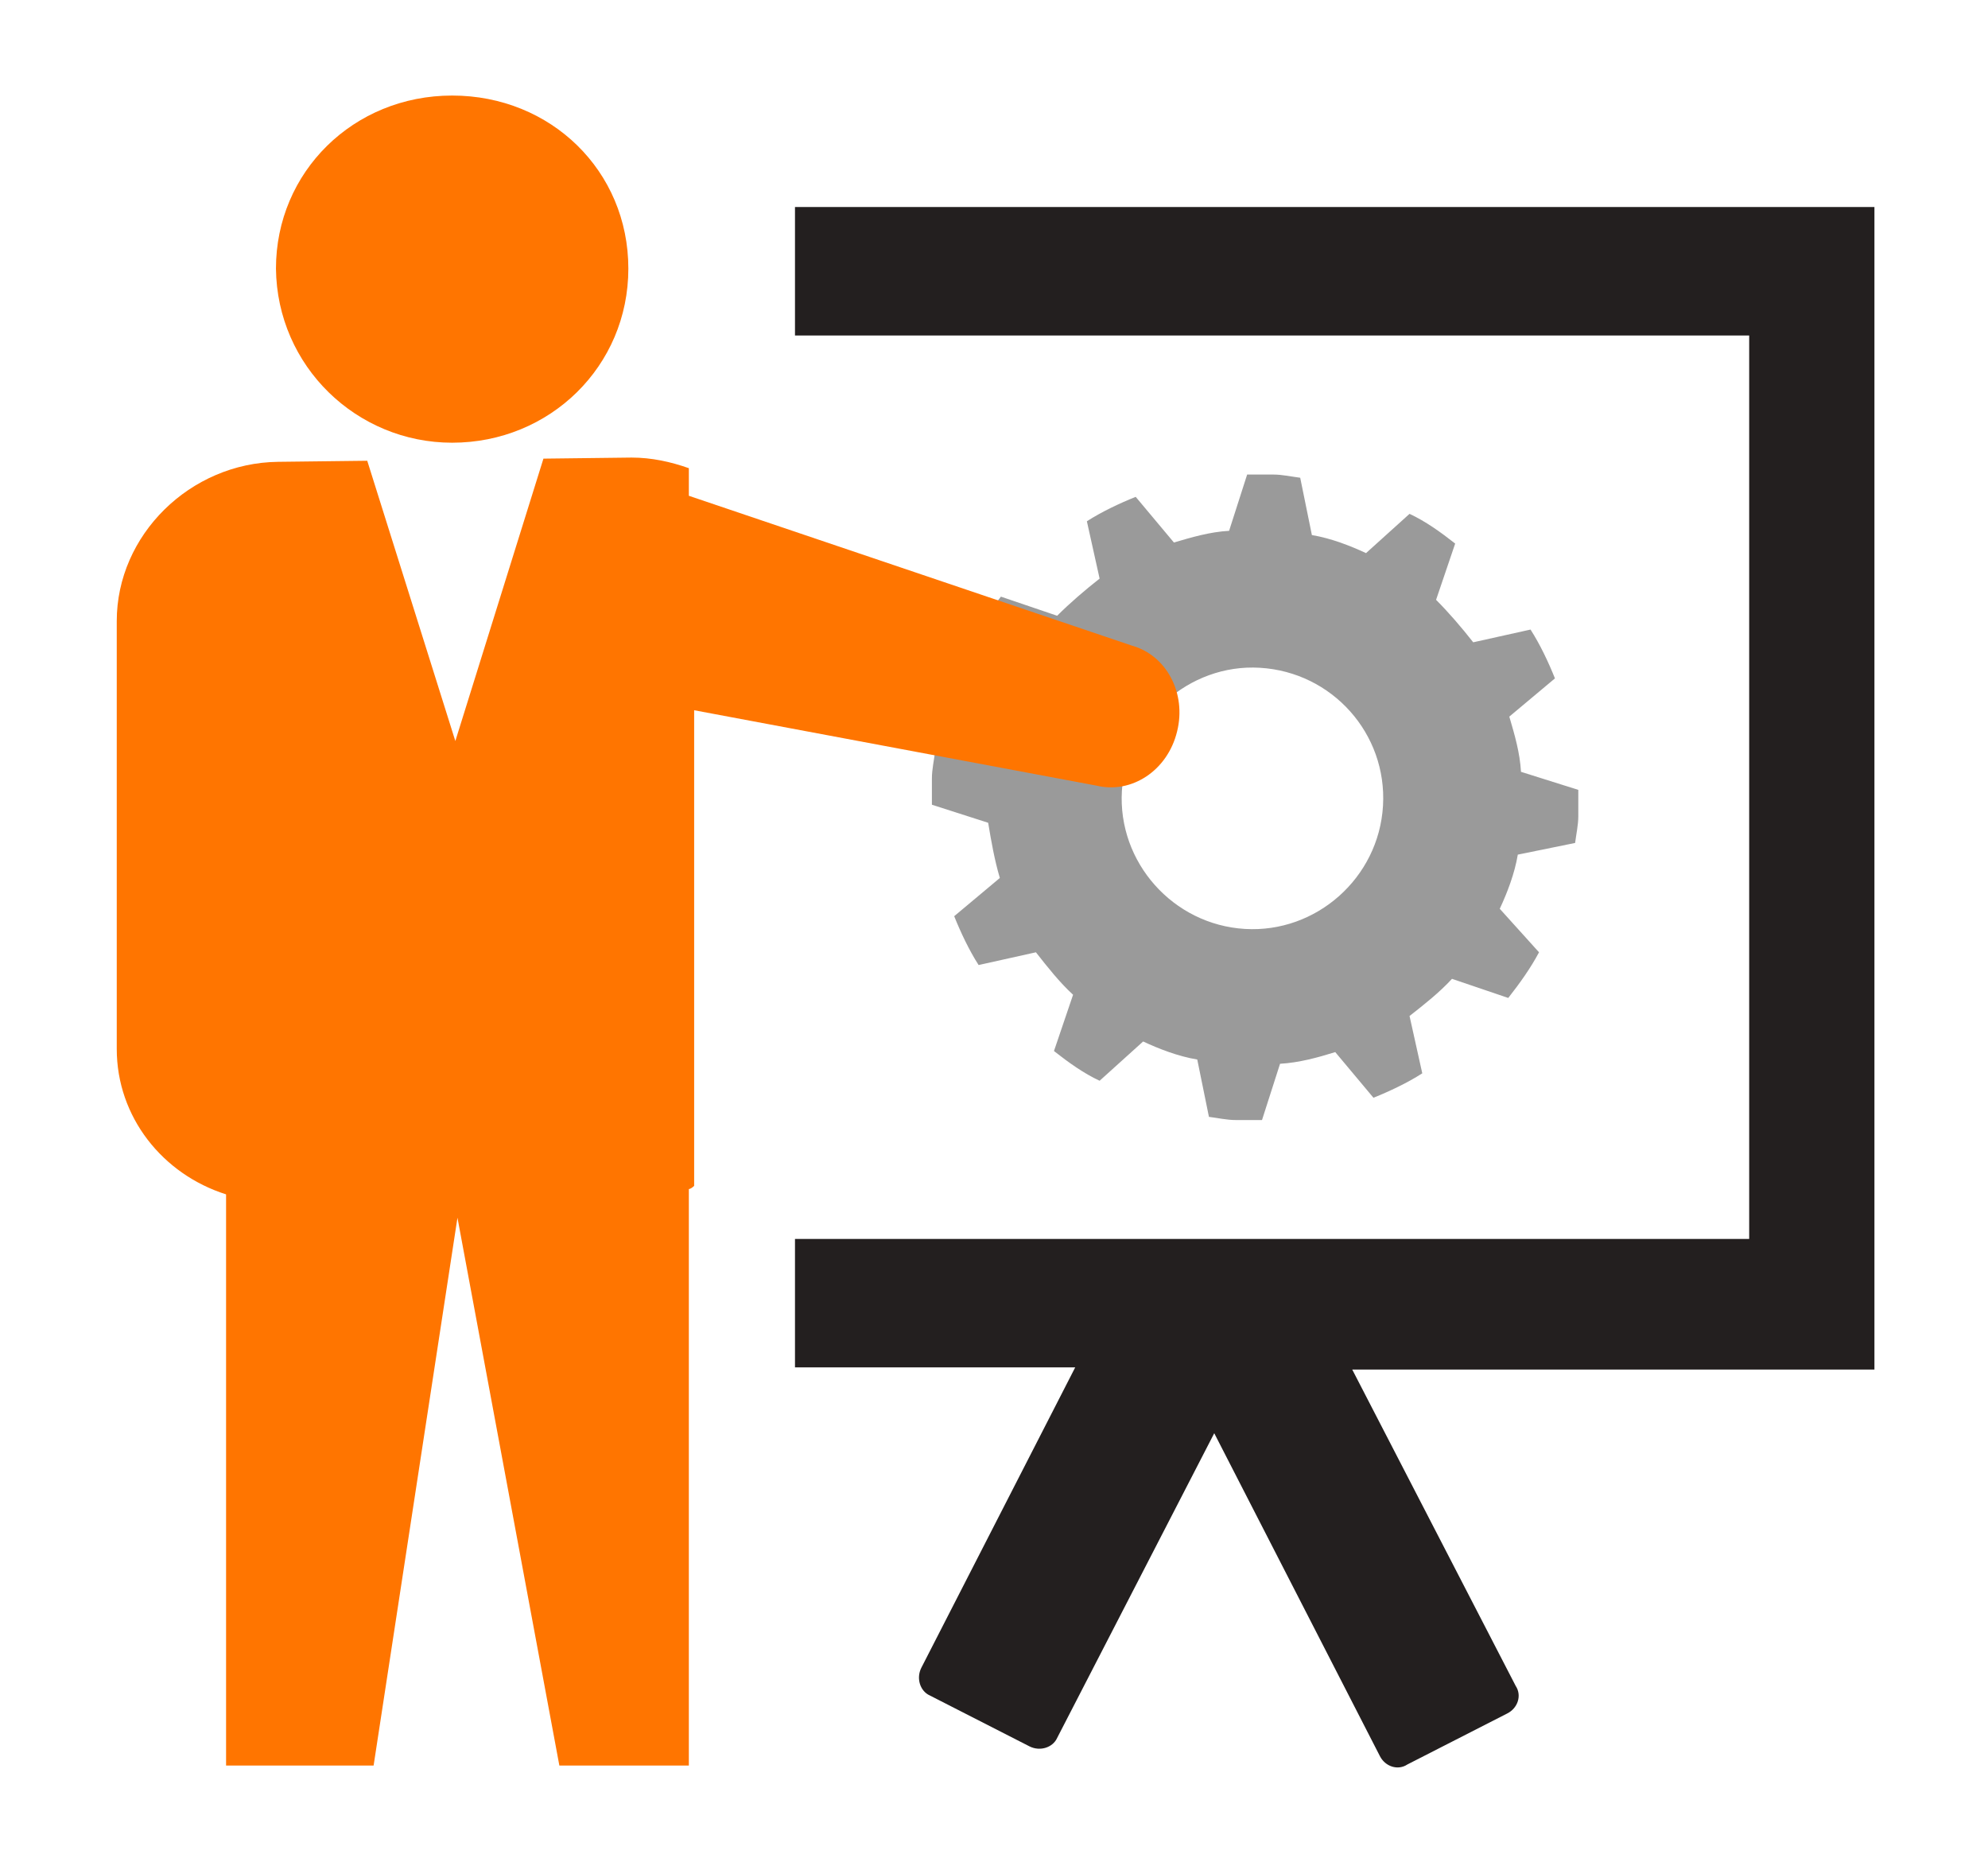
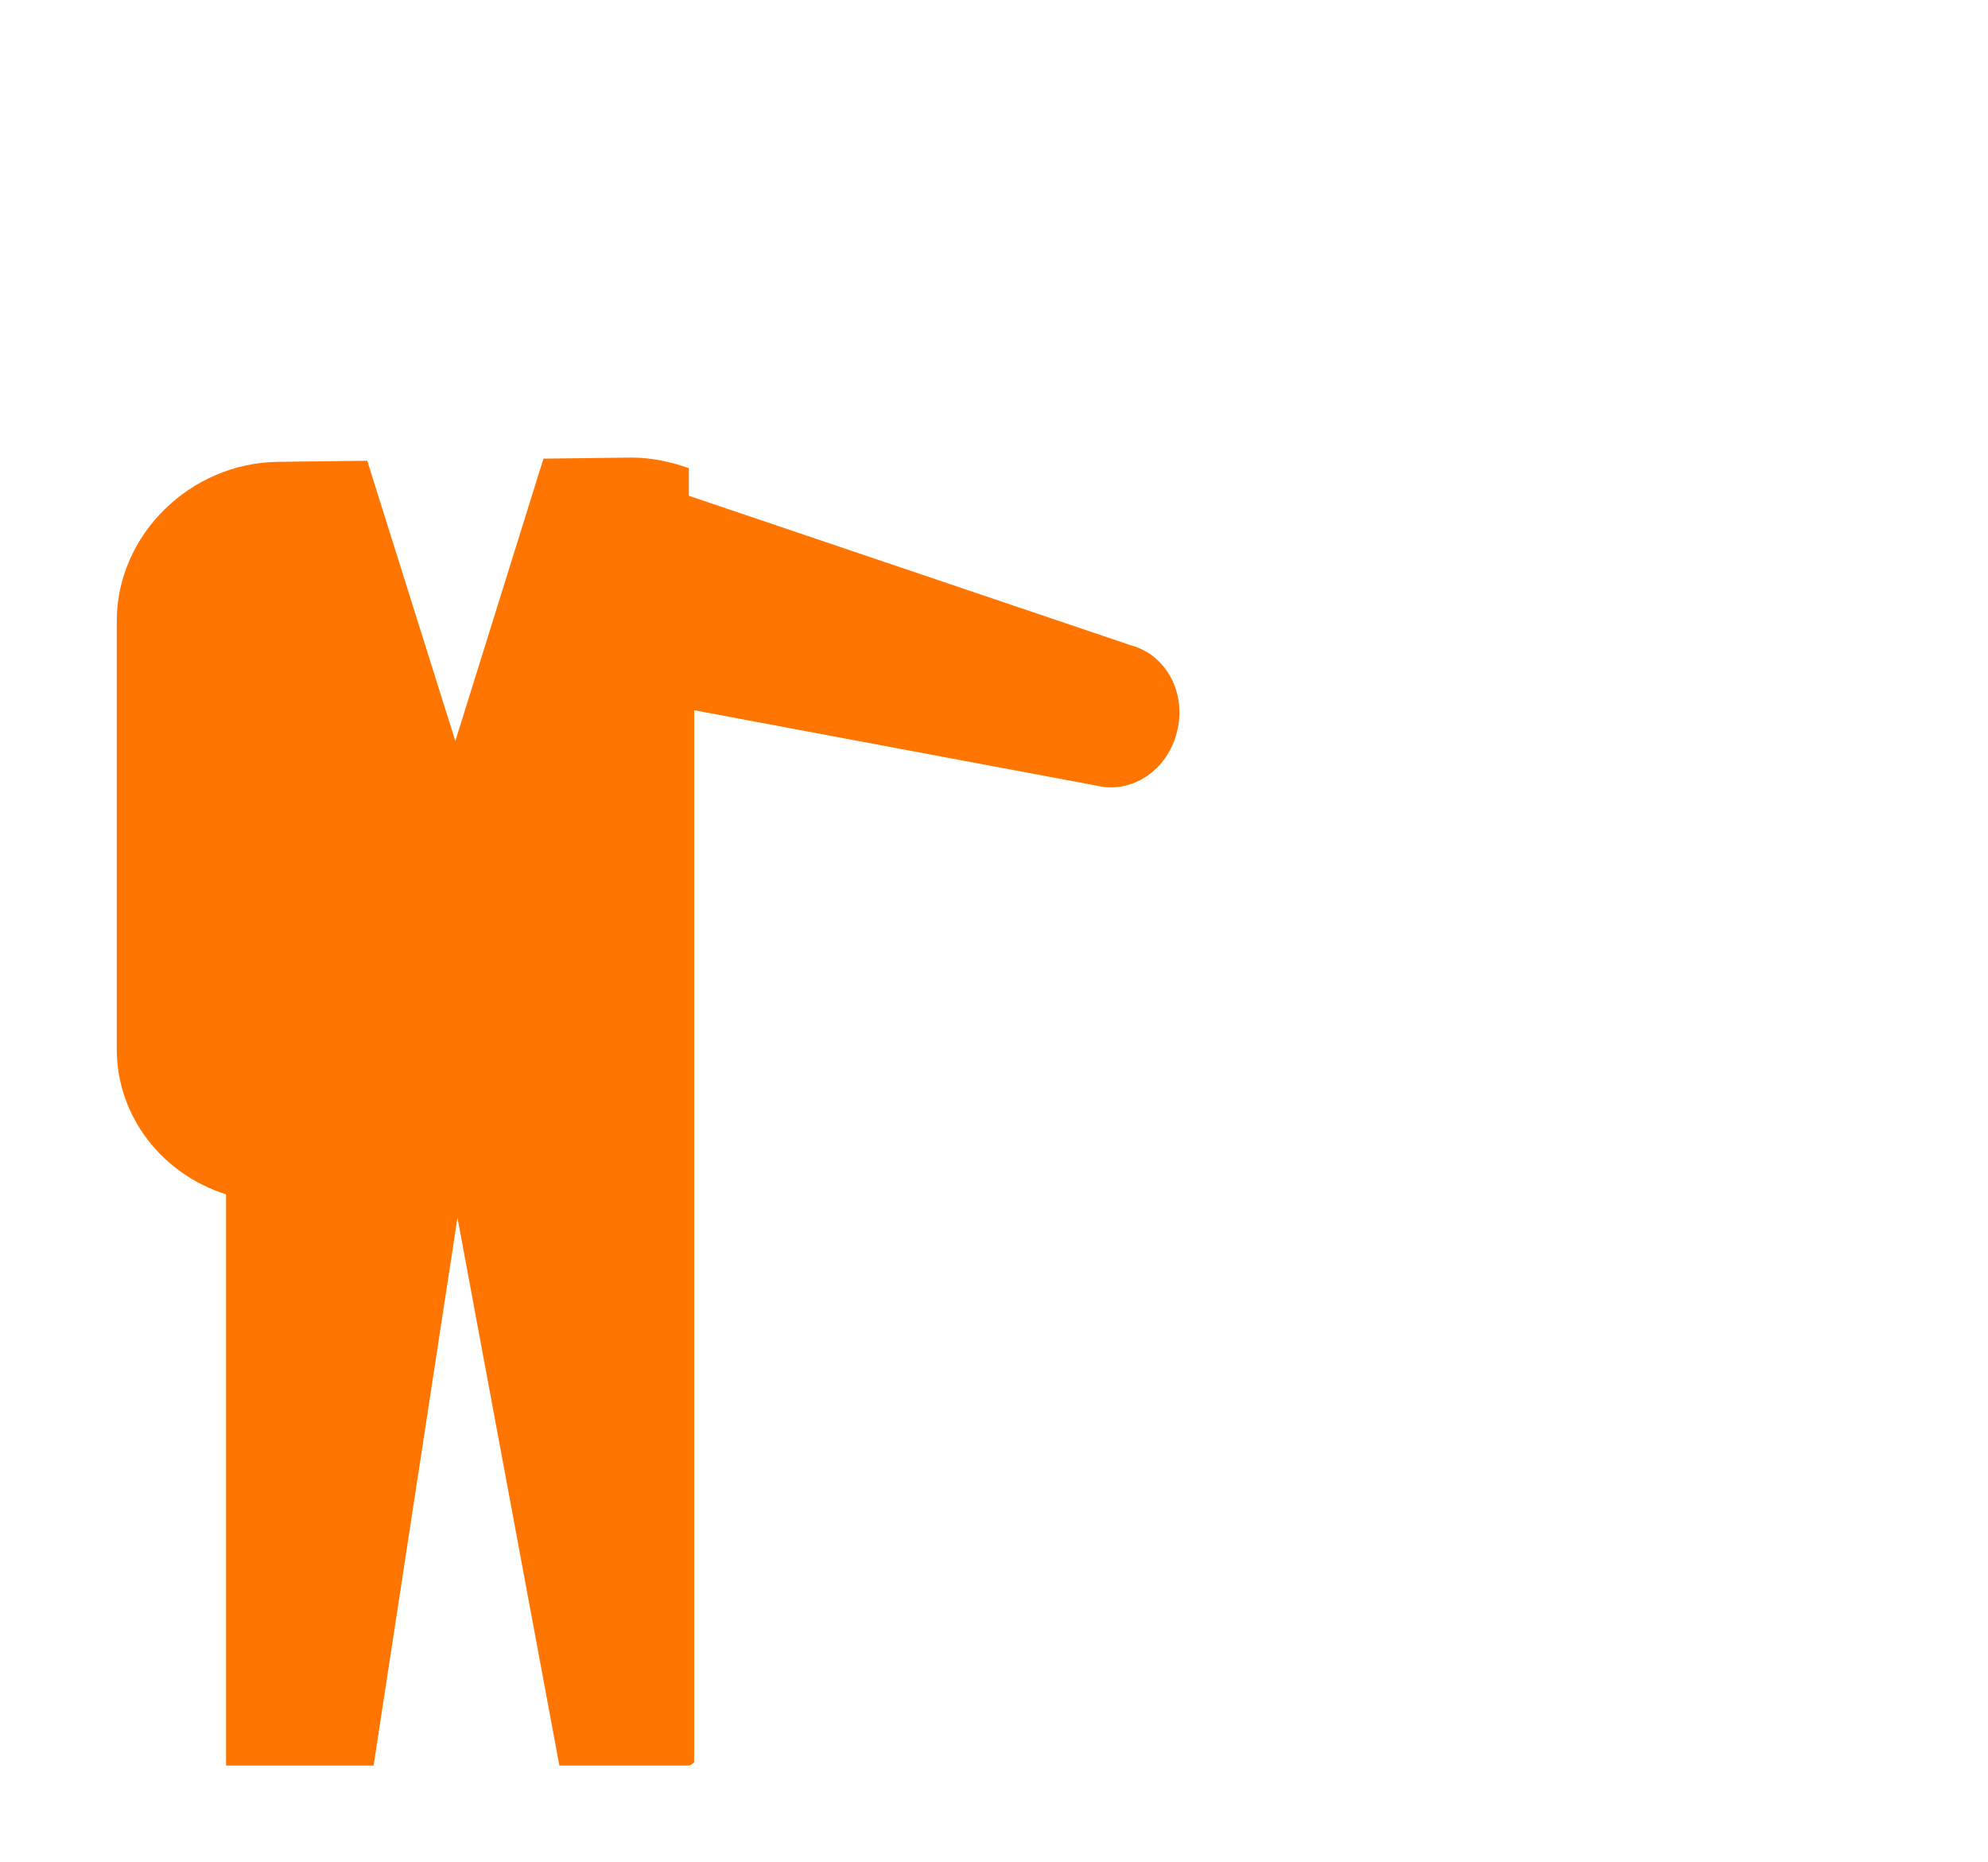
<svg xmlns="http://www.w3.org/2000/svg" id="Layer_1" viewBox="0 0 187.3 175.4" style="enable-background:new 0 0 187.3 175.4;">
  <style>.st0{fill:#9A9A9A;}
.st1{fill:#FF7500;}
.st2{fill:#231F1F;}</style>
-   <path class="st0" d="M143.3 72.7c-.1-1.8-.6-3.5-1.1-5.2l4.3-3.6c-.6-1.5-1.4-3.2-2.3-4.6l-5.4 1.2c-1.1-1.4-2.3-2.8-3.5-4l1.8-5.3c-1.4-1.1-2.8-2.1-4.3-2.8l-4.1 3.7c-1.5-.7-3.3-1.4-5.1-1.7l-1.1-5.4c-.8-.1-1.7-.3-2.5-.3s-1.7.0-2.5.0l-1.7 5.3c-1.8.1-3.5.6-5.2 1.1l-3.6-4.3c-1.5.6-3.2 1.4-4.6 2.3l1.2 5.4c-1.4 1.1-2.8 2.3-4 3.5l-5.3-1.8c-1.1 1.4-2.1 2.8-2.8 4.3l3.7 4.1c-.7 1.5-1.4 3.3-1.7 5.1l-5.4 1.1c-.1.8-.3 1.7-.3 2.5s0 1.7.0 2.5l5.3 1.7c.3 1.8.6 3.5 1.1 5.2l-4.3 3.6c.6 1.5 1.4 3.2 2.3 4.6l5.4-1.2c1.1 1.4 2.2 2.8 3.5 4L99.3 99c1.4 1.1 2.8 2.1 4.3 2.8l4.1-3.7c1.5.7 3.3 1.4 5.1 1.7l1.1 5.4c.8.1 1.7.3 2.5.3s1.7.0 2.5.0l1.7-5.3c1.8-.1 3.6-.6 5.2-1.1l3.6 4.3c1.5-.6 3.2-1.4 4.6-2.3l-1.2-5.4c1.4-1.1 2.8-2.2 4-3.5l5.3 1.8c1.1-1.4 2.1-2.8 2.9-4.3l-3.7-4.1c.7-1.5 1.4-3.3 1.7-5.1l5.4-1.1c.1-.8.3-1.7.3-2.5s0-1.7.0-2.5L143.3 72.7zm-13 3.2c-.4 6.8-6.3 12-13 11.6-6.8-.4-12-6.3-11.6-13s6.3-12 13-11.6C125.5 63.3 130.7 69.1 130.3 75.9z" />
-   <path class="st1" d="M42.6 41.7c9.2.0 16.6-7.2 16.6-16.4S51.9 9 42.6 9 26 16.2 26 25.3C26.1 34.5 33.6 41.7 42.6 41.7z" />
-   <path class="st1" d="M103.3 74c3.3.8 6.7-1.4 7.6-5.1.9-3.6-1-7.2-4.3-8.1L64.9 46.7v-2.6c-1.7-.6-3.5-1-5.4-1l-8.3.1-8.3 26.6-8.3-26.4-8.4.1c-8.3.1-15.2 6.9-15.2 15v40.3c0 6.4 4.3 11.8 10.3 13.7v53.8h13.9l7.9-51.6 9.6 51.6h12.2V112c.1.0.3-.1.5-.3V66.9L103.3 74z" />
-   <path class="st2" d="M176.9 19.5H74.9v12.1h89.9v85.1H74.9v12.1h26.4l-14.5 28.3c-.5 1-.1 2.2.8 2.6l9.4 4.8c1 .5 2.2.1 2.6-.8l14.8-28.7 15.6 30.4c.5 1 1.7 1.4 2.6.8l9.4-4.8c1-.5 1.4-1.7.8-2.6L127.4 129h49.2V19.5H176.9z" />
+   <path class="st1" d="M103.3 74c3.3.8 6.7-1.4 7.6-5.1.9-3.6-1-7.2-4.3-8.1L64.9 46.7v-2.6c-1.7-.6-3.5-1-5.4-1l-8.3.1-8.3 26.6-8.3-26.4-8.4.1c-8.3.1-15.2 6.9-15.2 15v40.3c0 6.4 4.3 11.8 10.3 13.7v53.8h13.9l7.9-51.6 9.6 51.6h12.2c.1.0.3-.1.5-.3V66.9L103.3 74z" />
</svg>